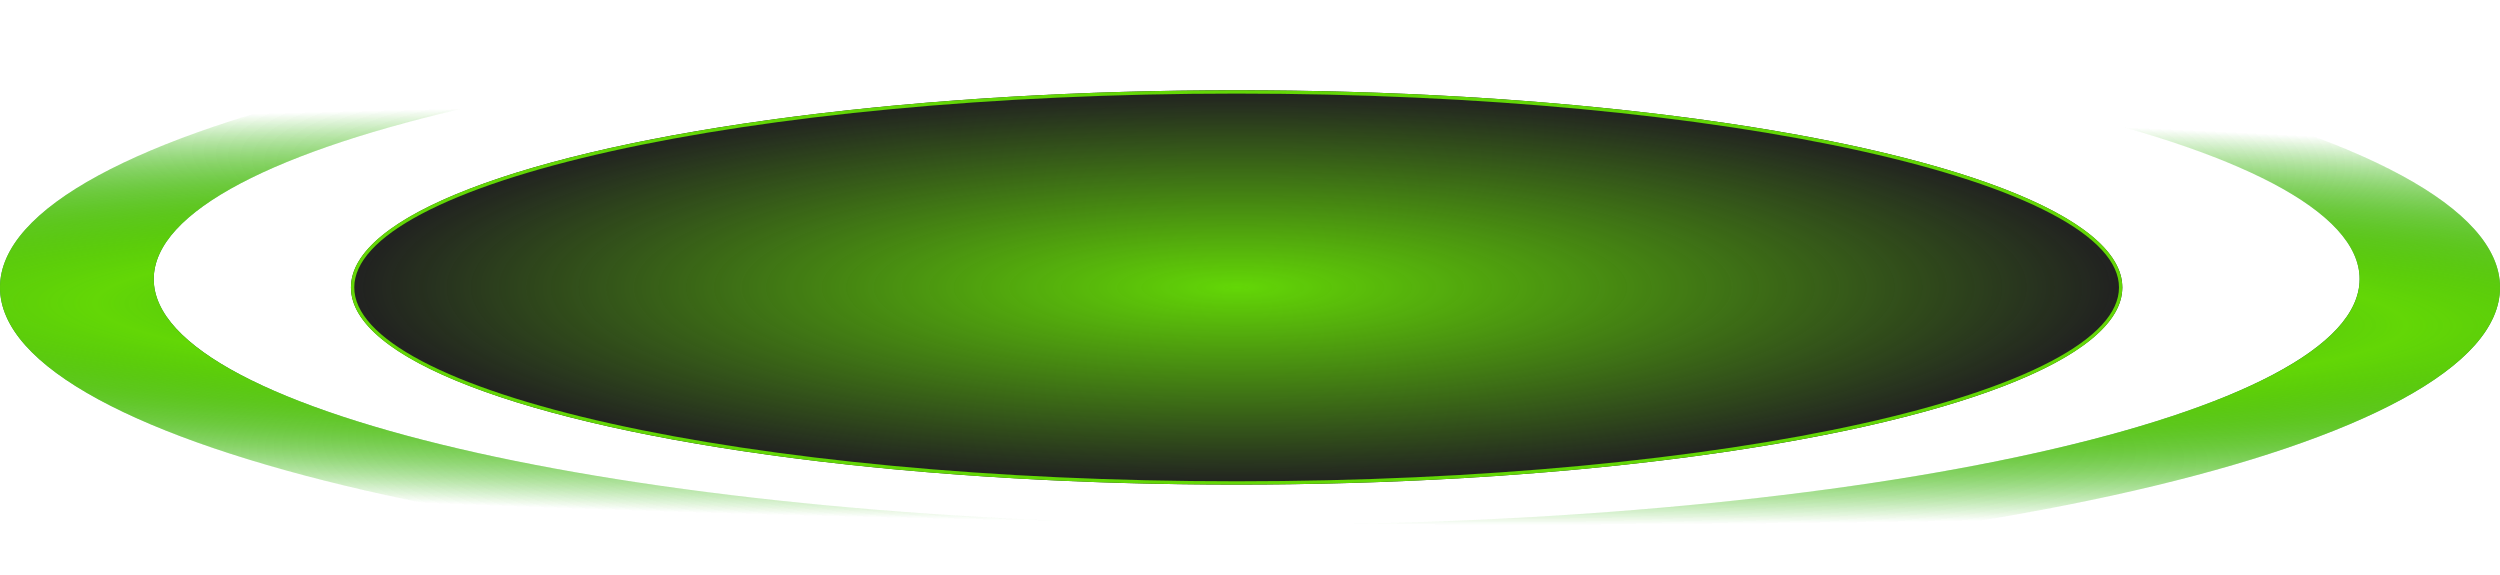
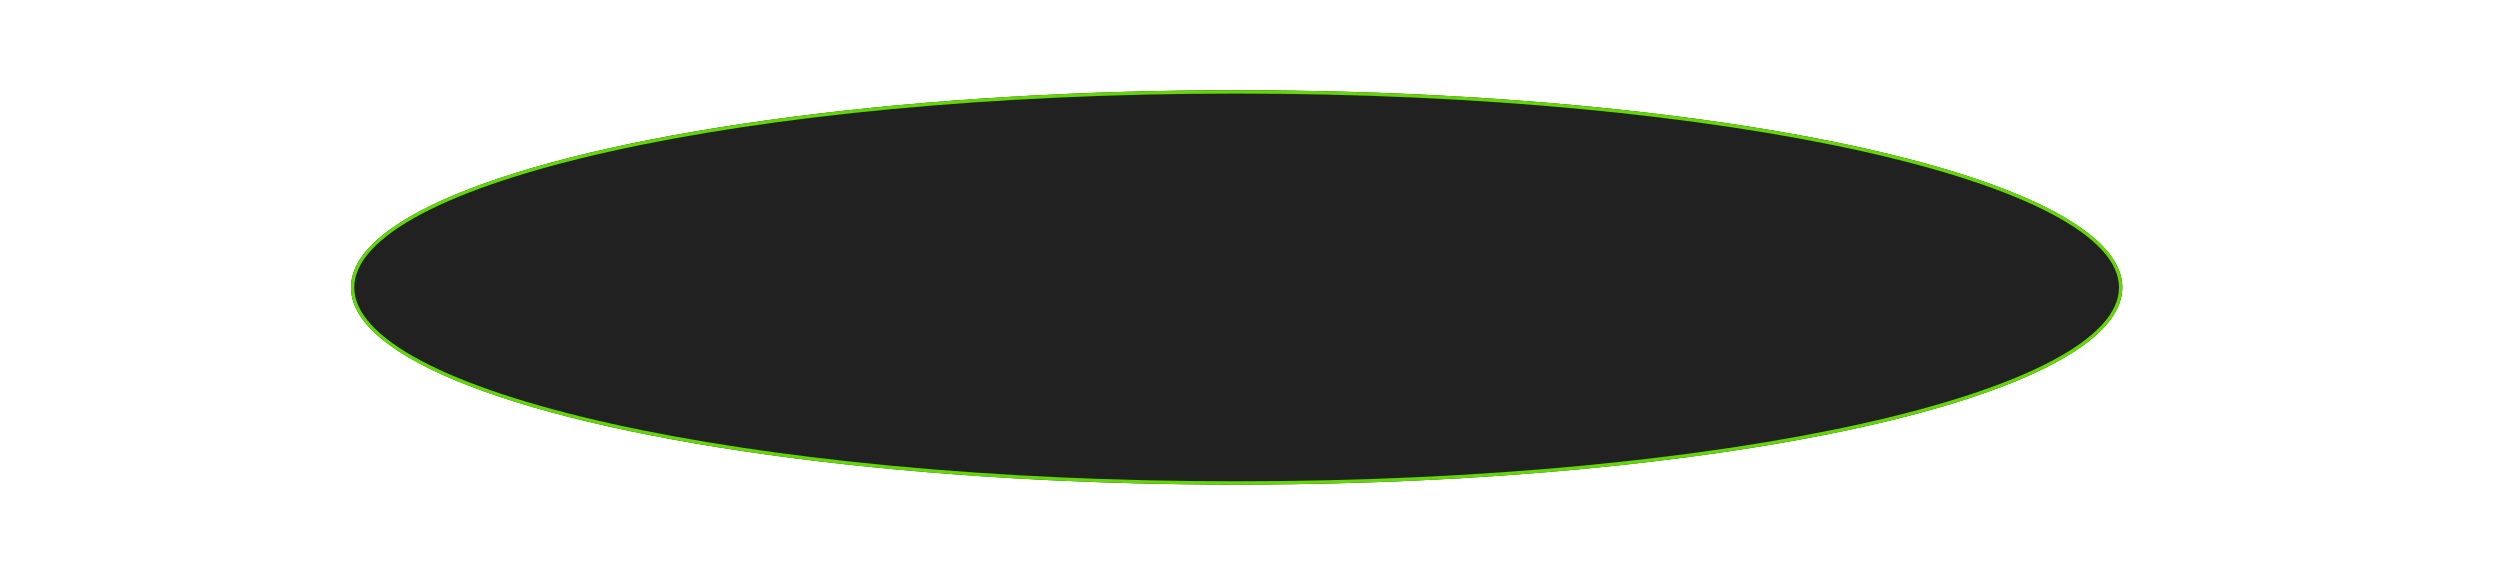
<svg xmlns="http://www.w3.org/2000/svg" width="748" height="172" viewBox="0 0 748 172" fill="none">
-   <path fill-rule="evenodd" clip-rule="evenodd" d="M374 0C580.555 0 748 38.504 748 86C748 133.496 580.555 172 374 172C167.446 172 0 133.496 0 86C0 38.504 167.446 0 374 0ZM376 10C193.746 10 46 42.907 46 83.5C46 124.093 193.746 157 376 157C558.254 157 706 124.093 706 83.5C706 42.907 558.254 10 376 10Z" fill="url(#paint0_radial_607_309)" />
-   <path fill-rule="evenodd" clip-rule="evenodd" d="M374 0C580.555 0 748 38.504 748 86C748 133.496 580.555 172 374 172C167.446 172 0 133.496 0 86C0 38.504 167.446 0 374 0ZM376 10C193.746 10 46 42.907 46 83.5C46 124.093 193.746 157 376 157C558.254 157 706 124.093 706 83.5C706 42.907 558.254 10 376 10Z" fill="url(#paint1_radial_607_309)" />
  <g filter="url(#filter0_f_607_309)">
    <ellipse cx="370" cy="86" rx="265" ry="59" fill="#212121" />
  </g>
  <g filter="url(#filter1_f_607_309)">
-     <ellipse cx="370" cy="86" rx="265" ry="59" fill="url(#paint2_radial_607_309)" />
    <path d="M370 27.5C443.152 27.5 509.364 34.102 557.274 44.769C581.234 50.103 600.589 56.448 613.942 63.477C620.619 66.991 625.771 70.665 629.248 74.448C632.722 78.228 634.5 82.09 634.5 86C634.5 89.91 632.722 93.772 629.248 97.552C625.771 101.335 620.619 105.009 613.942 108.523C600.589 115.552 581.234 121.897 557.274 127.231C509.364 137.898 443.152 144.5 370 144.5C296.848 144.5 230.636 137.898 182.726 127.231C158.766 121.897 139.411 115.552 126.058 108.523C119.381 105.009 114.229 101.335 110.752 97.552C107.278 93.772 105.5 89.91 105.5 86C105.5 82.09 107.278 78.228 110.752 74.448C114.229 70.665 119.381 66.991 126.058 63.477C139.411 56.448 158.766 50.103 182.726 44.769C230.636 34.102 296.848 27.5 370 27.5Z" stroke="#63D706" />
  </g>
  <defs>
    <filter id="filter0_f_607_309" x="85" y="7" width="570" height="158" filterUnits="userSpaceOnUse" color-interpolation-filters="sRGB">
      <feFlood flood-opacity="0" result="BackgroundImageFix" />
      <feBlend mode="normal" in="SourceGraphic" in2="BackgroundImageFix" result="shape" />
      <feGaussianBlur stdDeviation="10" result="effect1_foregroundBlur_607_309" />
    </filter>
    <filter id="filter1_f_607_309" x="85" y="7" width="570" height="158" filterUnits="userSpaceOnUse" color-interpolation-filters="sRGB">
      <feFlood flood-opacity="0" result="BackgroundImageFix" />
      <feBlend mode="normal" in="SourceGraphic" in2="BackgroundImageFix" result="shape" />
      <feGaussianBlur stdDeviation="10" result="effect1_foregroundBlur_607_309" />
    </filter>
    <radialGradient id="paint0_radial_607_309" cx="0" cy="0" r="1" gradientUnits="userSpaceOnUse" gradientTransform="translate(374 94) rotate(-179.38) scale(739.543 62.643)">
      <stop stop-color="#13D12F" stop-opacity="0" />
      <stop offset="0.476" stop-color="#0A6B18" />
      <stop offset="1" stop-color="#0E9E24" stop-opacity="0" />
    </radialGradient>
    <radialGradient id="paint1_radial_607_309" cx="0" cy="0" r="1" gradientUnits="userSpaceOnUse" gradientTransform="translate(374 94) rotate(-179.38) scale(739.543 62.643)">
      <stop stop-color="#63D706" stop-opacity="0" />
      <stop offset="0.476" stop-color="#63D706" />
      <stop offset="1" stop-color="#63D706" stop-opacity="0" />
    </radialGradient>
    <radialGradient id="paint2_radial_607_309" cx="0" cy="0" r="1" gradientUnits="userSpaceOnUse" gradientTransform="translate(370 86) rotate(90) scale(59 265)">
      <stop stop-color="#63D706" />
      <stop offset="1" stop-color="#63D706" stop-opacity="0" />
    </radialGradient>
  </defs>
</svg>